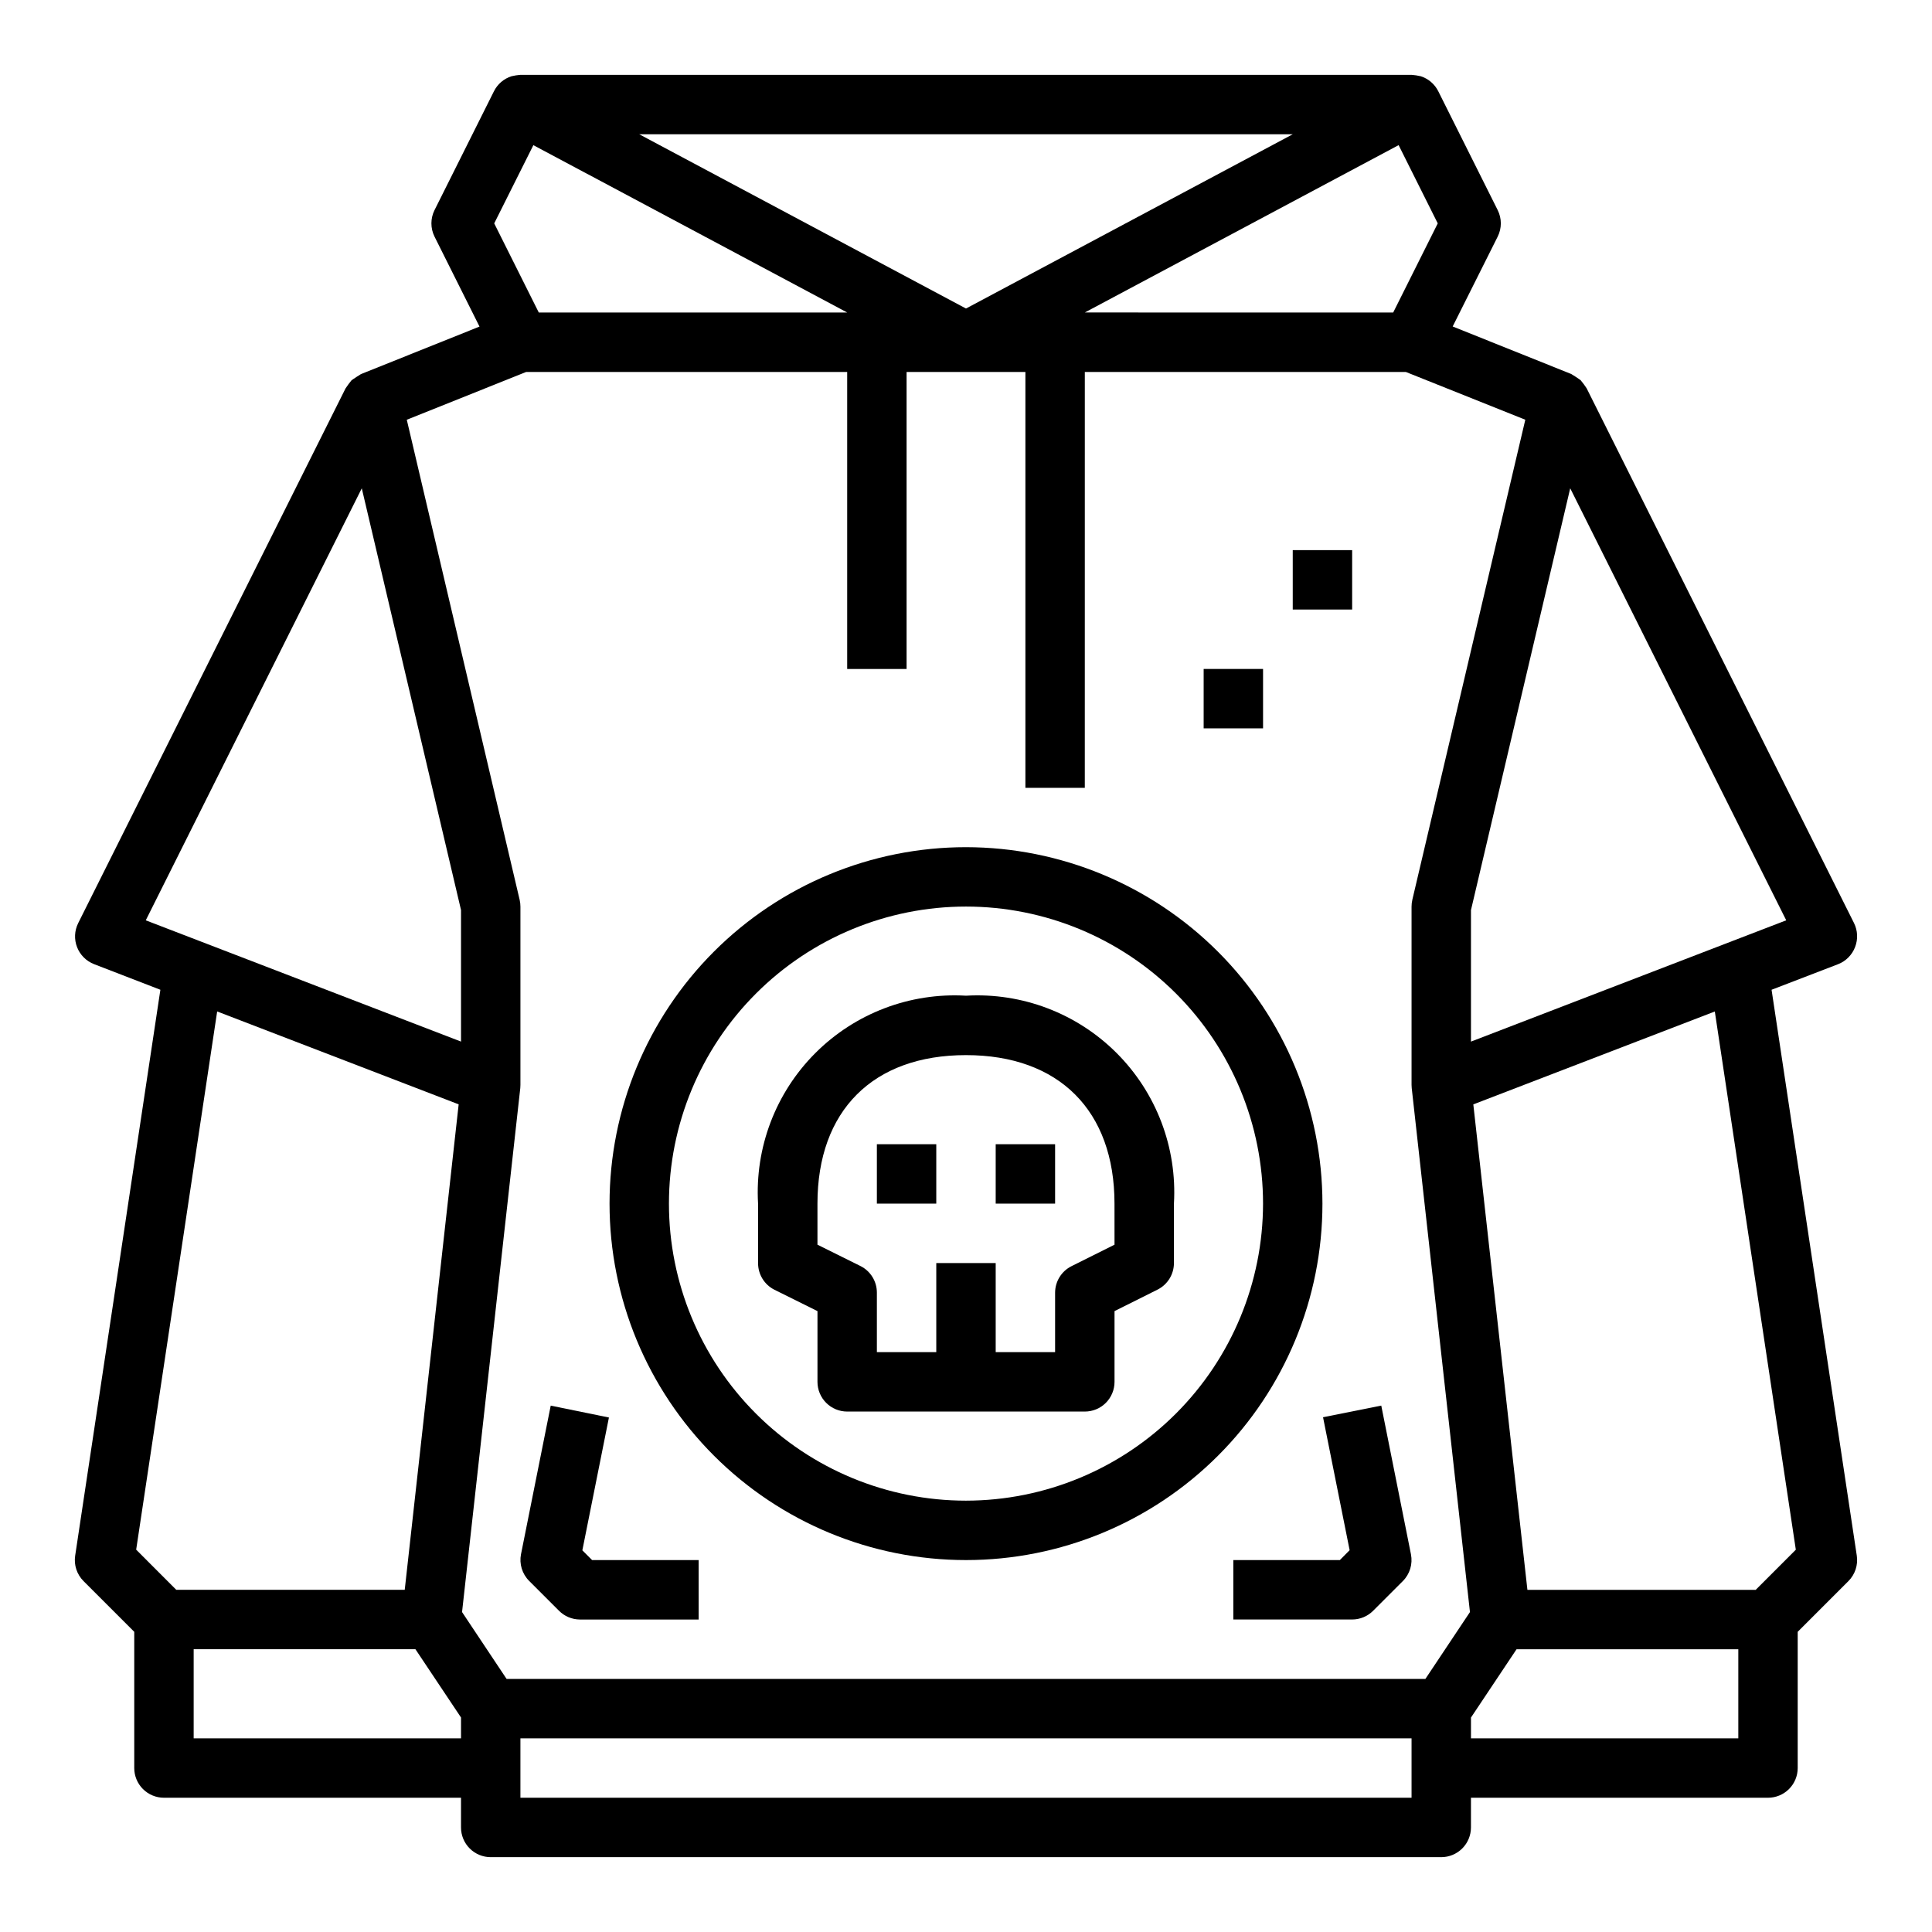
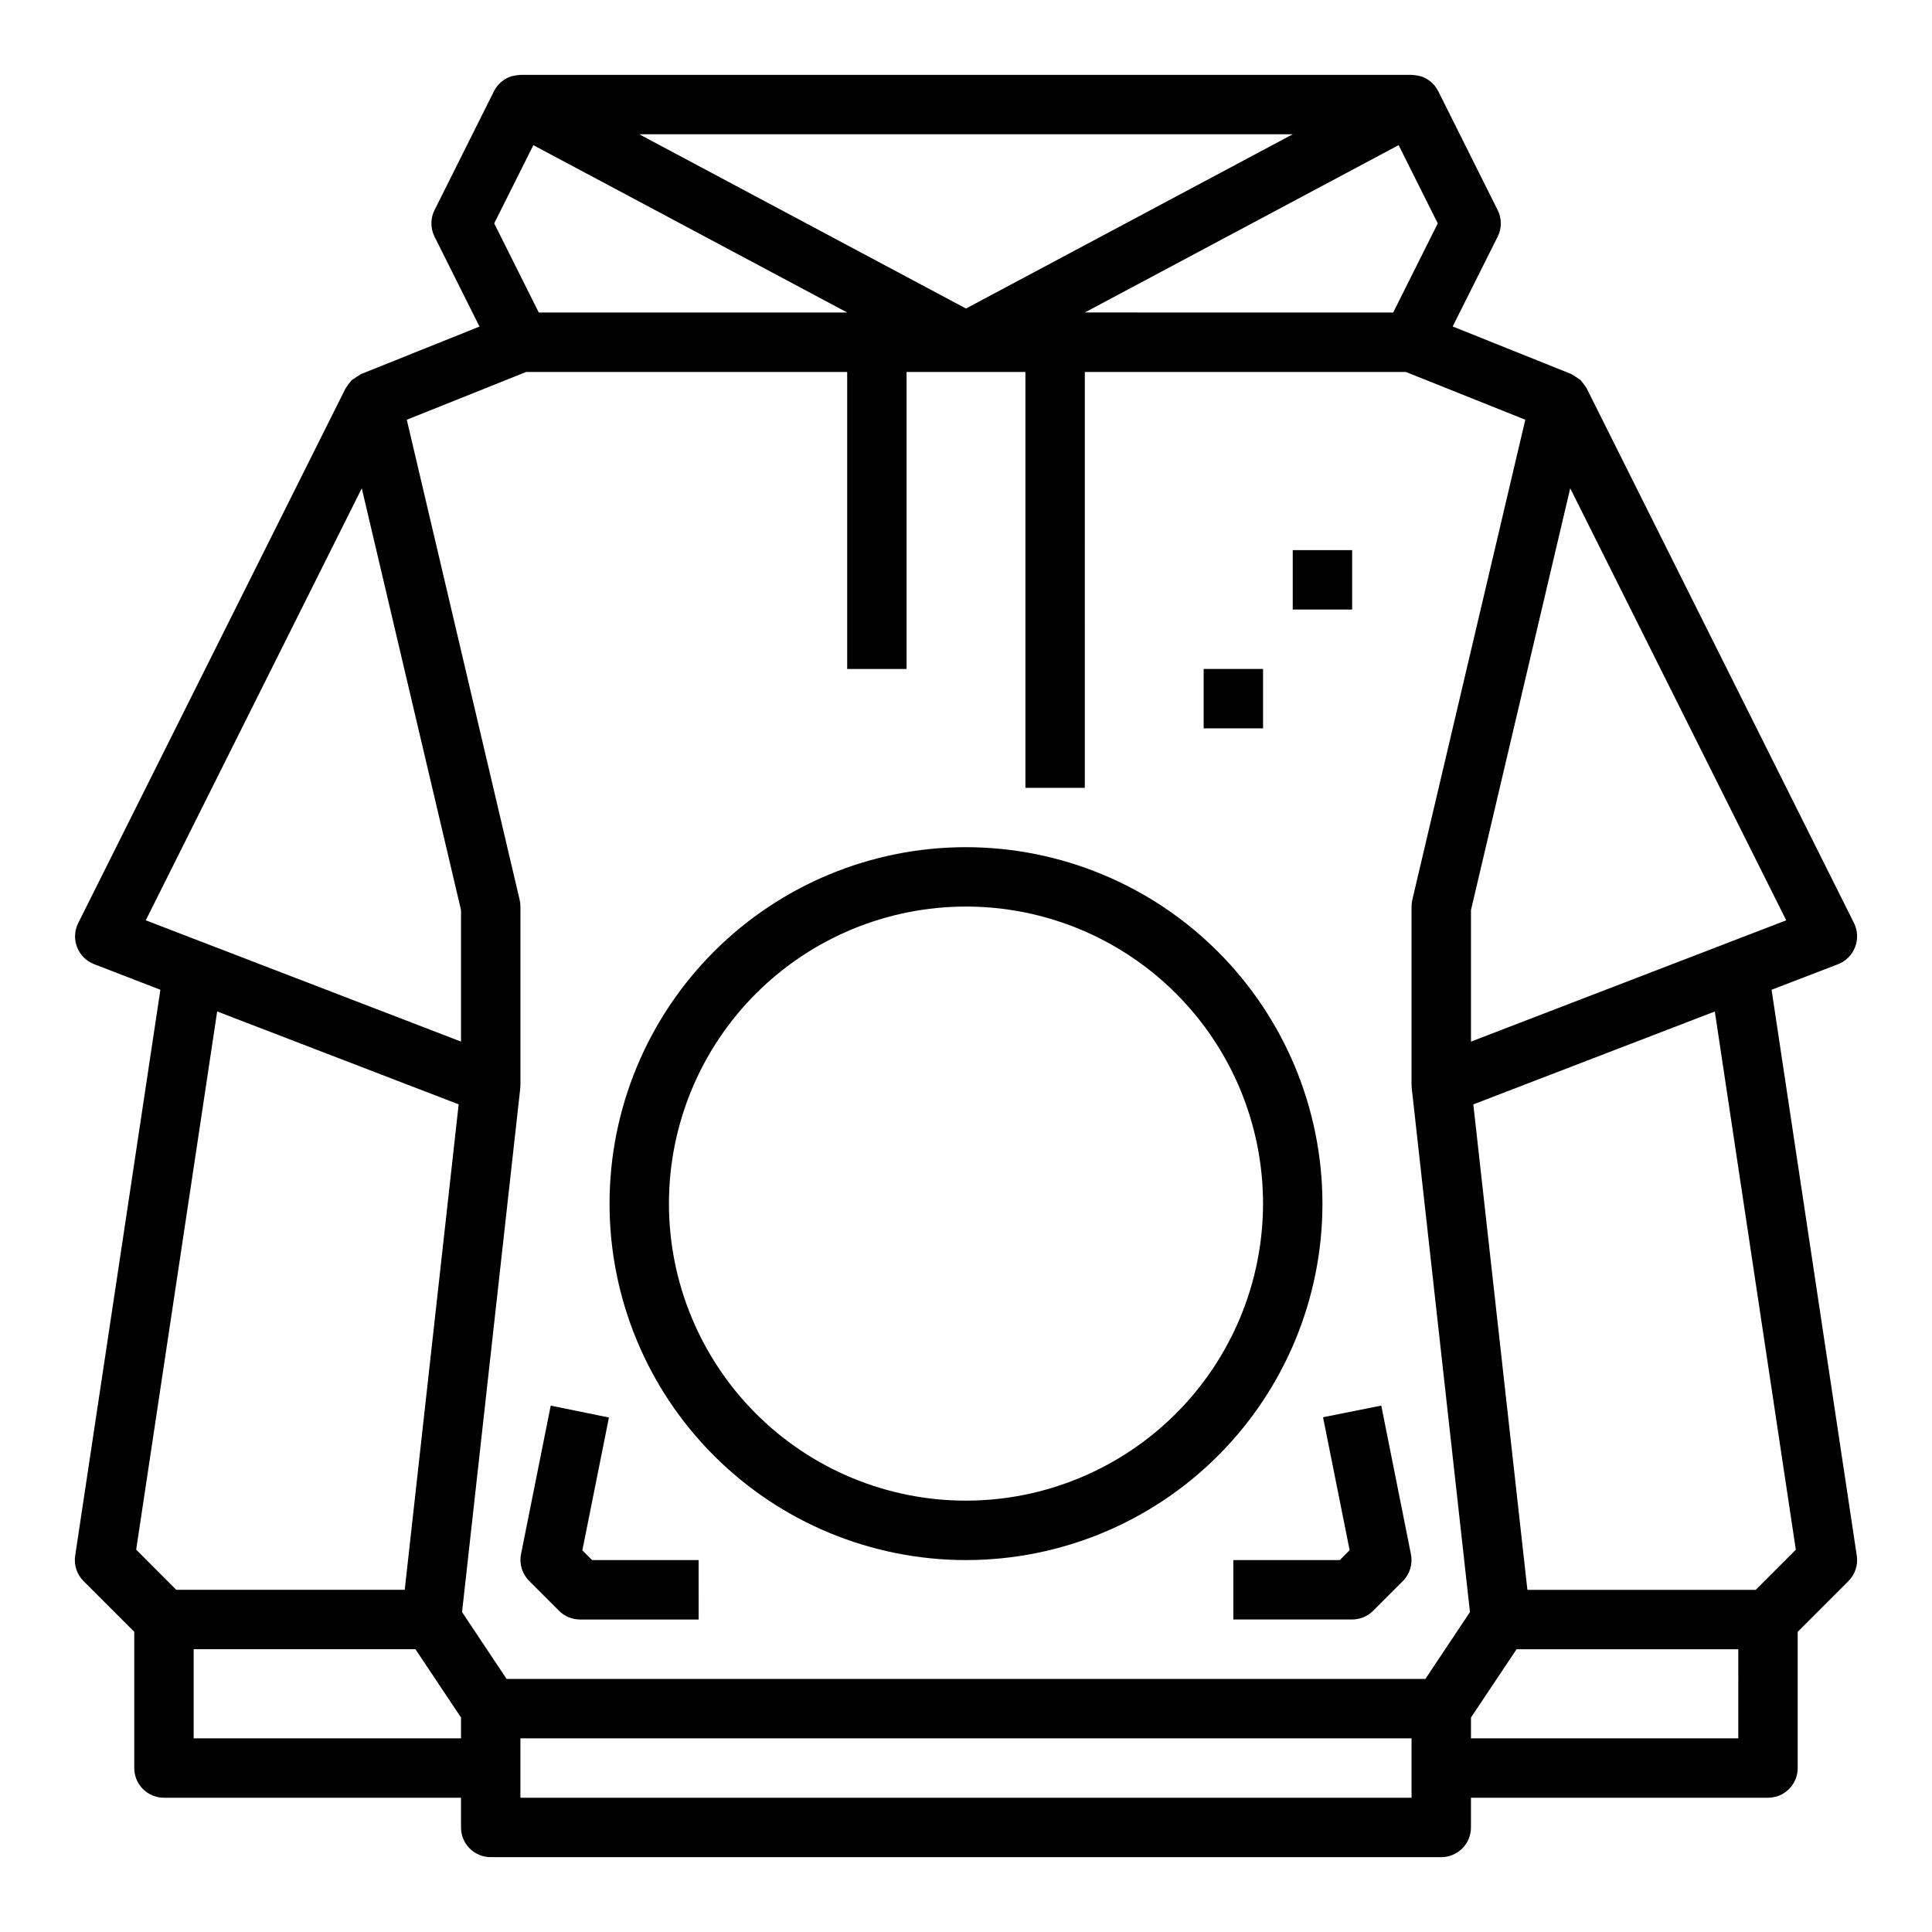
<svg xmlns="http://www.w3.org/2000/svg" fill="#000000" width="800px" height="800px" version="1.1" viewBox="144 144 512 512">
  <g>
    <path d="m635.62 394.97c0.801-2.066 0.695-4.375-0.293-6.359l-70.848-141.7v-0.004c-0.48-0.738-1.008-1.449-1.574-2.125-0.195-0.195-2.363-1.621-2.512-1.668l-31.418-12.594 11.926-23.809c1.109-2.215 1.109-4.82 0-7.035l-15.742-31.488c-0.949-1.902-2.629-3.34-4.652-3.984-0.801-0.188-1.613-0.312-2.434-0.371h-236.16c-0.797 0.062-1.586 0.188-2.363 0.371-2.023 0.645-3.699 2.082-4.652 3.984l-15.742 31.488c-1.105 2.215-1.105 4.82 0 7.035l11.918 23.836-31.418 12.594c-0.117 0.047-2.312 1.473-2.512 1.66v0.004c-0.562 0.68-1.09 1.395-1.574 2.133l-70.848 141.7v0.004c-0.992 1.984-1.102 4.297-0.297 6.367 0.805 2.07 2.445 3.707 4.516 4.504l17.562 6.785-22.582 149.98c-0.371 2.469 0.453 4.965 2.219 6.731l13.438 13.438v36.102c0 2.09 0.828 4.09 2.305 5.566 1.477 1.477 3.481 2.305 5.566 2.305h78.723v7.875c0 2.086 0.828 4.09 2.305 5.566 1.477 1.473 3.477 2.305 5.566 2.305h251.9c2.09 0 4.09-0.832 5.566-2.305 1.477-1.477 2.309-3.481 2.309-5.566v-7.875h78.719c2.09 0 4.09-0.828 5.566-2.305s2.305-3.477 2.305-5.566v-36.102l13.438-13.438c1.766-1.766 2.59-4.262 2.223-6.731l-22.586-149.98 17.625-6.777c2.082-0.809 3.719-2.465 4.512-4.551zm-110.6-191.77-11.809 23.617-81.727-0.004 83.168-44.348zm-38.434-23.617-86.59 46.176-86.594-46.176zm-201.24 2.883 83.164 44.348h-81.73l-11.809-23.617zm-105.26 372.21 21.465-142.63 64 24.617-14.293 128.65h-60.547zm86.09 49.996h-70.852v-23.617h58.766l12.086 18.105zm0-184.64-83.547-32.137 57.246-114.49 26.301 111.77zm251.9 200.39h-236.16v-15.742h236.16zm0.203-237.96 0.004 0.004c-0.137 0.59-0.207 1.195-0.207 1.801v47.234c0 0.289 0.016 0.578 0.047 0.863l15.43 138.85-11.816 17.727h-243.48l-11.809-17.727 15.43-138.85c0.027-0.285 0.043-0.574 0.039-0.863v-47.234c0-0.605-0.07-1.211-0.203-1.801l-29.914-127.23 31.629-12.66h85.082v78.719h15.742v-78.719h31.488v110.21h15.742l0.004-110.21h85.078l31.652 12.66zm86.391 222.22h-70.848v-5.512l12.082-18.105h58.766zm15.242-49.996-10.629 10.637h-60.504l-14.336-128.65 64-24.617zm-86.09-134.65v-34.855l26.301-111.78 57.246 114.49z" />
-     <path d="m400 407.87c-14.863-0.863-29.387 4.664-39.914 15.191-10.527 10.527-16.055 25.051-15.191 39.914v15.742c-0.016 2.996 1.672 5.746 4.352 7.086l11.391 5.652v18.75c0 2.086 0.832 4.09 2.309 5.566 1.477 1.477 3.477 2.305 5.566 2.305h62.977c2.086 0 4.09-0.828 5.566-2.305 1.473-1.477 2.305-3.481 2.305-5.566v-18.75l11.391-5.691c2.668-1.336 4.356-4.062 4.352-7.047v-15.742c0.863-14.863-4.664-29.387-15.191-39.914s-25.051-16.055-39.91-15.191zm39.359 65.984-11.391 5.691c-2.672 1.332-4.356 4.059-4.356 7.043v15.742l-15.742 0.004v-23.617h-15.746v23.617h-15.742v-15.746c0.016-2.996-1.672-5.742-4.356-7.082l-11.391-5.652v-10.879c0-24.648 14.711-39.359 39.359-39.359 24.648 0 39.359 14.711 39.359 39.359z" />
-     <path d="m376.38 447.23h15.742v15.742h-15.742z" />
-     <path d="m407.87 447.23h15.742v15.742h-15.742z" />
    <path d="m400 368.51c-25.055 0-49.082 9.949-66.797 27.668-17.715 17.715-27.668 41.742-27.668 66.797 0 25.051 9.953 49.078 27.668 66.793 17.715 17.719 41.742 27.668 66.797 27.668 25.051 0 49.078-9.949 66.793-27.668 17.719-17.715 27.668-41.742 27.668-66.793-0.023-25.047-9.988-49.059-27.695-66.77-17.711-17.707-41.723-27.668-66.766-27.695zm0 173.18c-20.879 0-40.902-8.293-55.664-23.059-14.766-14.762-23.059-34.785-23.059-55.66 0-20.879 8.293-40.902 23.059-55.664 14.762-14.766 34.785-23.059 55.664-23.059 20.875 0 40.898 8.293 55.664 23.059 14.762 14.762 23.055 34.785 23.055 55.664-0.023 20.867-8.324 40.879-23.082 55.637-14.758 14.758-34.766 23.059-55.637 23.082z" />
    <path d="m298.33 554.85 7.043-35.195-15.426-3.148-7.871 39.359h-0.004c-0.508 2.574 0.301 5.231 2.152 7.086l7.871 7.871c1.465 1.496 3.469 2.348 5.566 2.363h31.488l-0.004-15.746h-28.227z" />
    <path d="m510.05 516.5-15.43 3.086 7.047 35.227-2.594 2.621h-28.227v15.742h31.488v0.004c2.086 0 4.09-0.832 5.562-2.309l7.871-7.871h0.004c1.852-1.855 2.656-4.512 2.148-7.086z" />
    <path d="m486.59 289.79h15.742v15.742h-15.742z" />
    <path d="m462.98 321.28h15.742v15.742h-15.742z" />
  </g>
</svg>